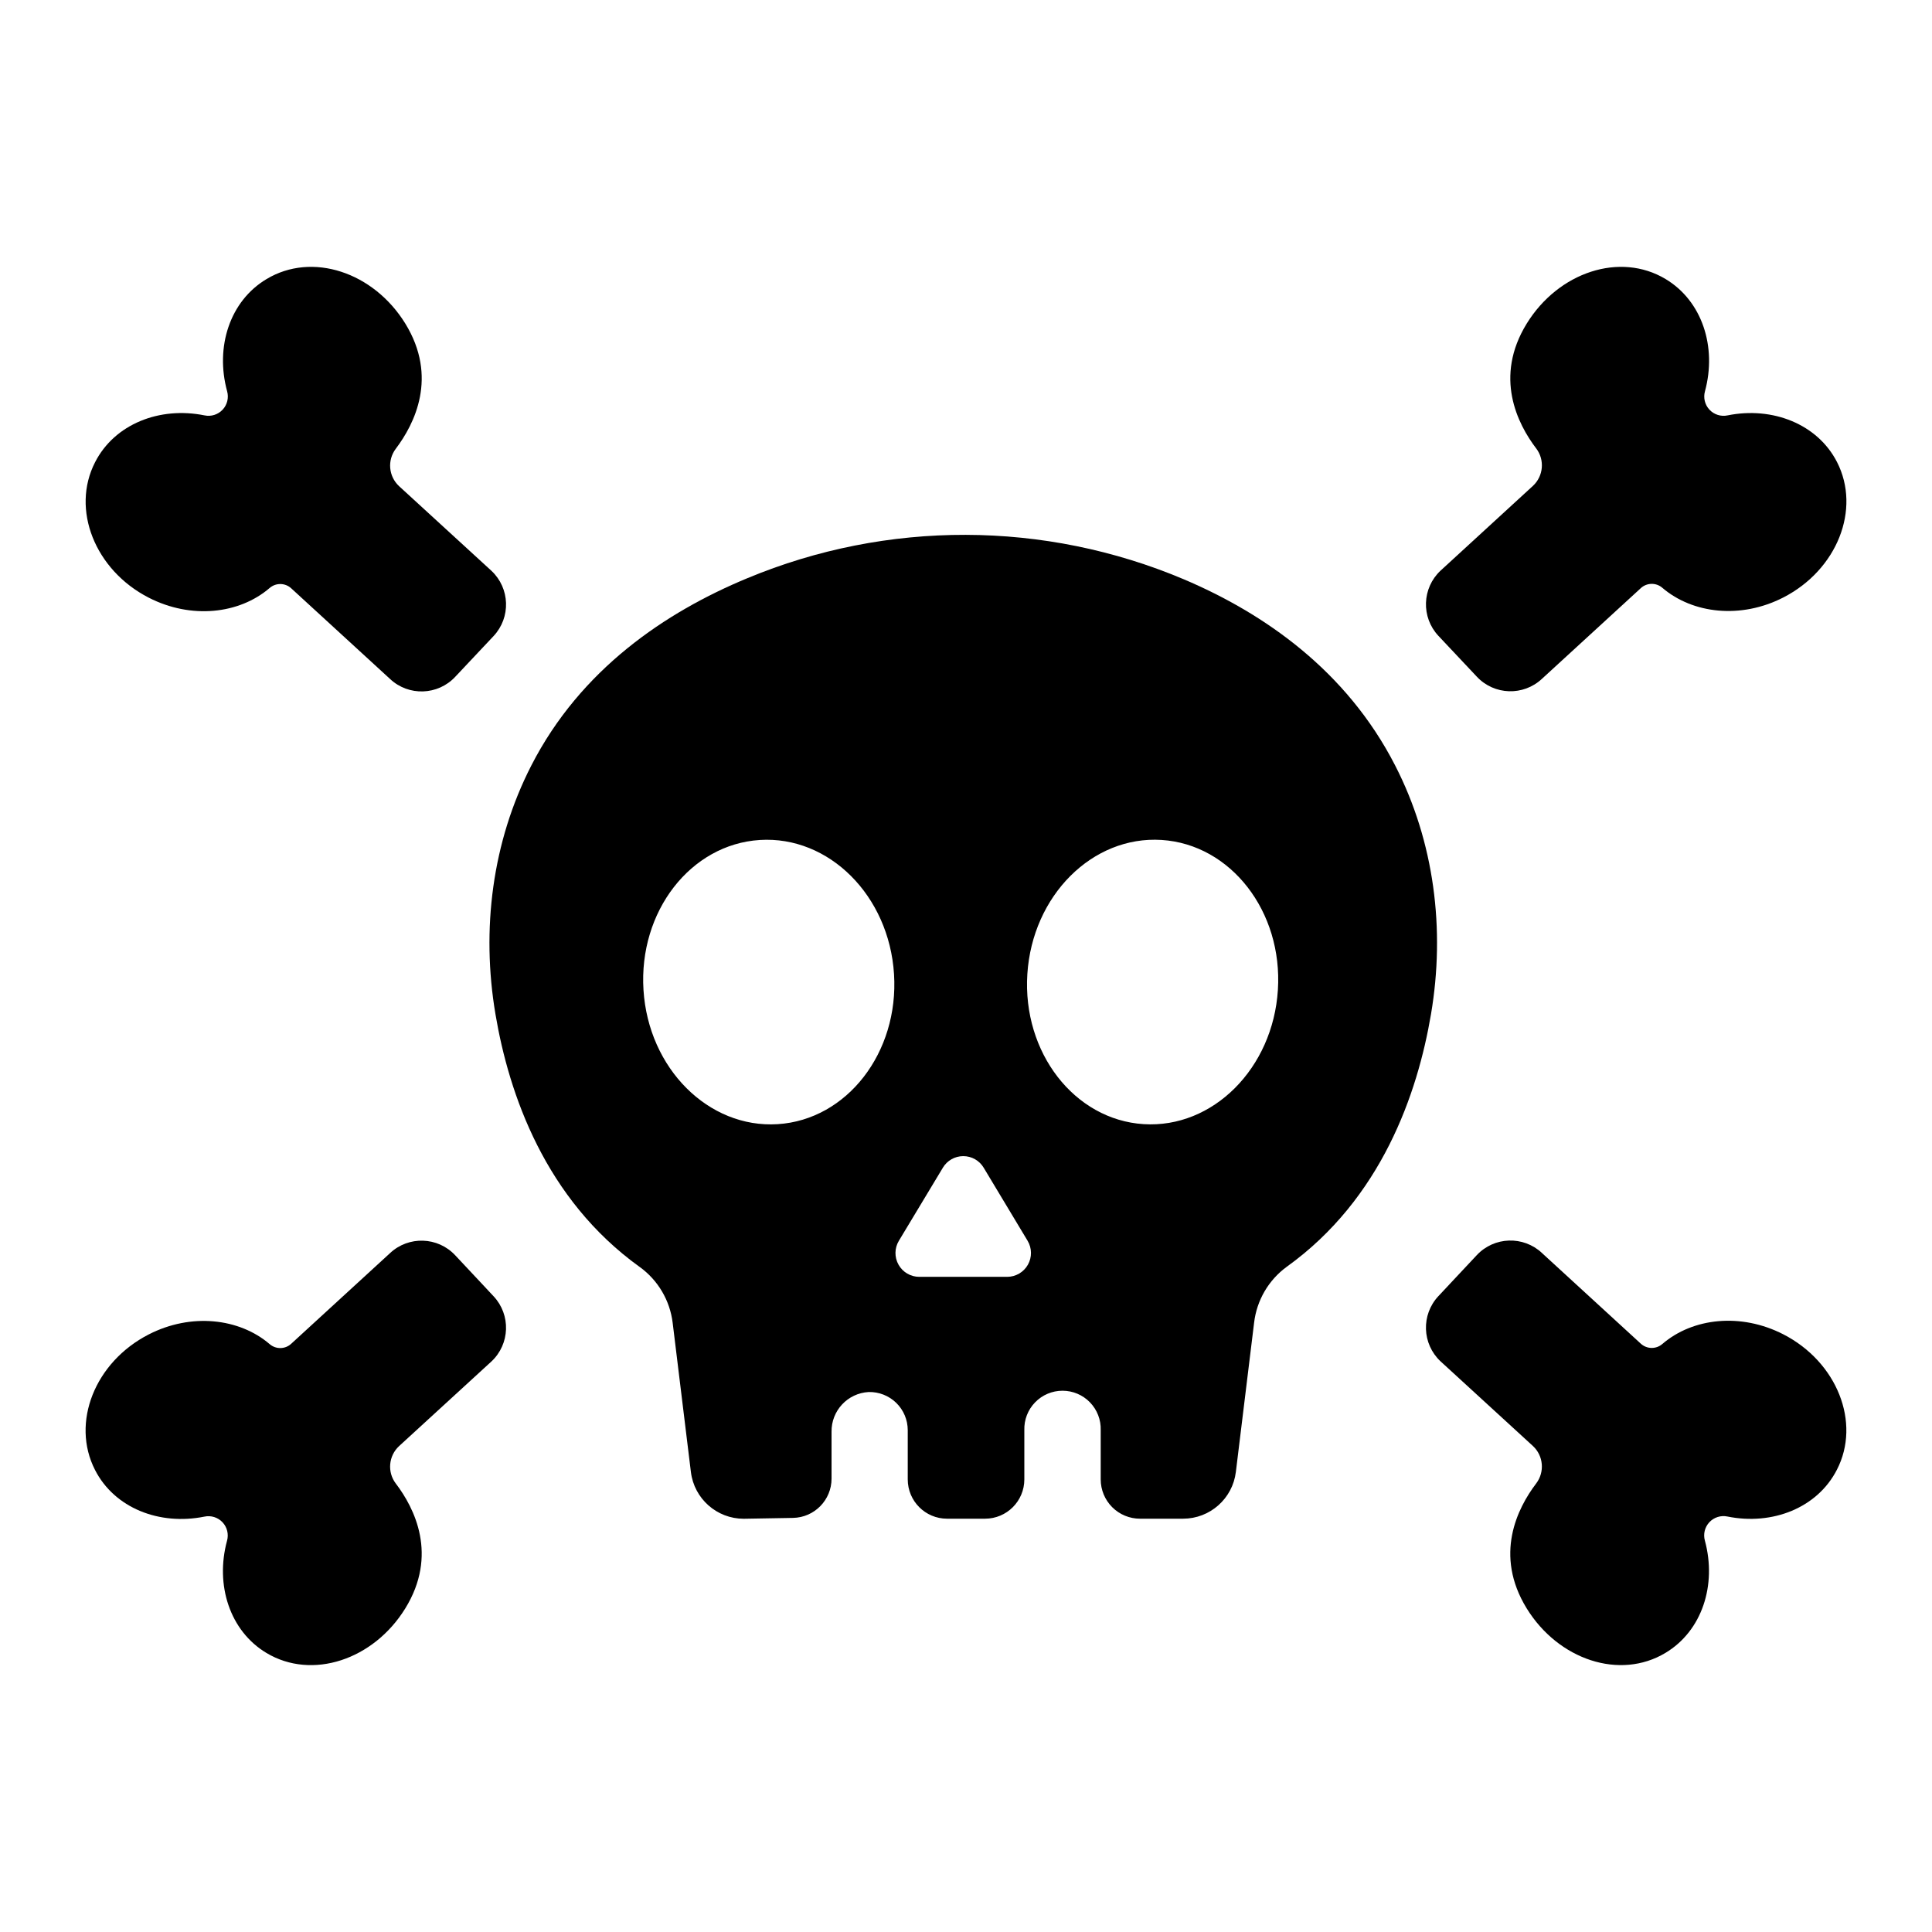
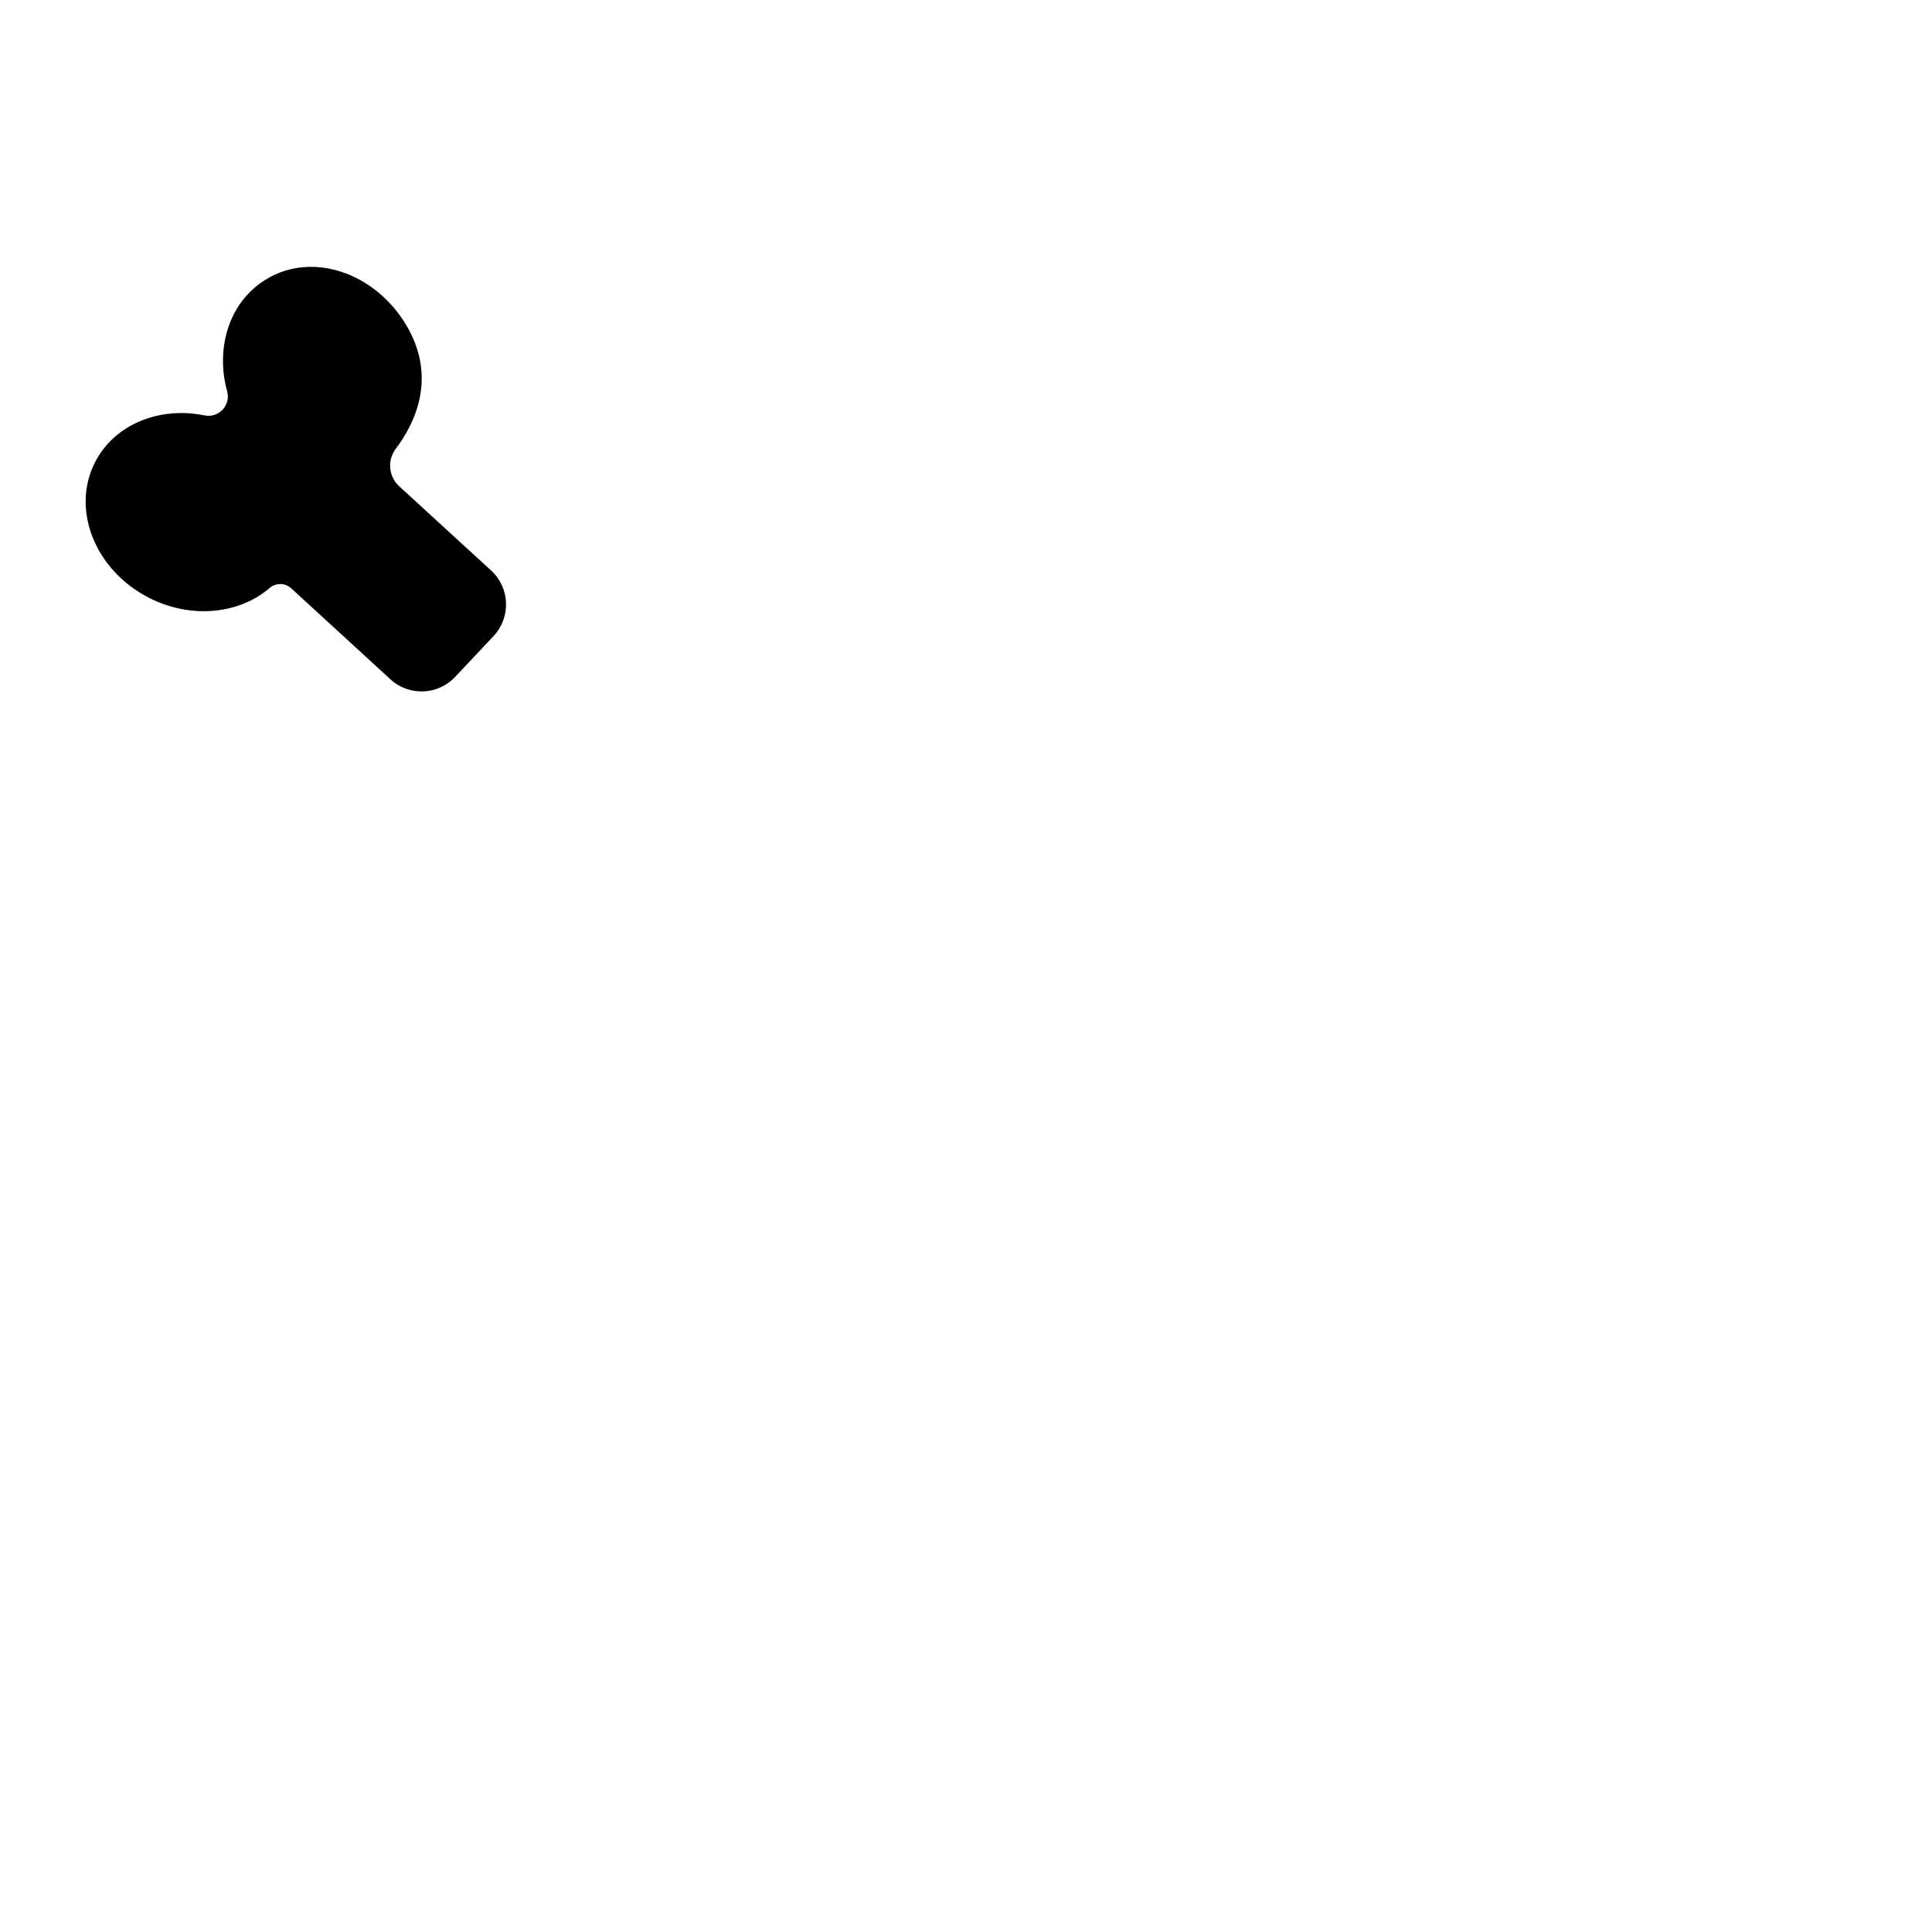
<svg xmlns="http://www.w3.org/2000/svg" fill="#000000" width="800px" height="800px" version="1.1" viewBox="144 144 512 512">
  <g>
-     <path d="m513.73 346.86c-12.93-25.238-34.832-40.344-55.98-49.328-36.969-15.617-78.66-15.727-115.71-0.297-21.648 8.973-44.16 24.109-57.23 49.625-10.383 20.25-13.305 43.465-9.504 65.93 3.57 21.156 13.164 48.965 38.227 66.973l0.004-0.004c4.84 3.504 8.004 8.867 8.727 14.801l4.832 39.539v-0.004c0.863 7.07 6.867 12.387 13.992 12.391l13.059-0.227c5.676-0.102 10.223-4.734 10.223-10.41v-12.41c-0.082-5.586 4.262-10.238 9.84-10.539 2.723-0.062 5.352 0.973 7.301 2.871 1.945 1.898 3.047 4.504 3.051 7.227v13.059-0.004c0 5.75 4.66 10.414 10.41 10.414h10.078c5.75 0 10.41-4.664 10.41-10.414v-13.059 0.004c-0.086-2.738 0.941-5.394 2.852-7.363 1.906-1.969 4.527-3.078 7.269-3.078 2.738 0 5.363 1.109 7.269 3.078s2.938 4.625 2.852 7.363v13.059-0.004c-0.004 2.766 1.094 5.414 3.047 7.367s4.602 3.047 7.363 3.047h11.426-0.004c7.125-0.004 13.125-5.32 13.984-12.391l4.832-39.539v0.004c0.695-5.938 3.832-11.316 8.66-14.84 25.062-18.008 34.648-45.816 38.227-66.973 3.801-22.453 0.867-45.668-9.504-65.867zm-163.63 95.055c-18.344 1.152-34.262-14.762-35.57-35.57-1.309-20.812 12.488-38.594 30.828-39.742 18.344-1.152 34.262 14.762 35.57 35.562 1.309 20.797-12.496 38.59-30.828 39.75zm60.82 40.461h-23.301c-2.277 0-4.375-1.223-5.492-3.207-1.121-1.98-1.086-4.41 0.09-6.356l11.652-19.355h-0.004c1.141-1.906 3.195-3.07 5.414-3.07s4.273 1.164 5.41 3.07l11.633 19.355c1.168 1.949 1.199 4.375 0.082 6.352-1.117 1.98-3.215 3.207-5.484 3.211zm71.734-76.035c-1.309 20.801-17.238 36.723-35.57 35.57-18.332-1.152-32.148-18.953-30.828-39.754 1.32-20.801 17.23-36.723 35.57-35.562 18.34 1.164 32.156 18.957 30.828 39.746z" />
    <path d="m183.42 302.39c11.219 5.746 23.969 4.367 32.027-2.559h0.004c1.656-1.445 4.141-1.402 5.746 0.098l26.176 24.008v0.004c4.922 4.609 12.648 4.352 17.258-0.57l10.184-10.824c4.606-4.93 4.348-12.656-0.57-17.27l-24.492-22.445c-2.785-2.594-3.16-6.871-0.863-9.91 4.977-6.59 11.234-18.988 2.527-33.16-8.414-13.656-24.699-19.07-36.773-11.809-9.75 5.805-13.656 18-10.457 29.727 0.484 1.727 0.035 3.582-1.191 4.891-1.227 1.309-3.047 1.883-4.805 1.508-11.906-2.402-23.824 2.301-28.988 12.398-6.434 12.484-0.059 28.605 14.219 35.914z" />
-     <path d="m601.83 254.08c-1.754 0.375-3.578-0.199-4.805-1.508-1.227-1.309-1.676-3.164-1.188-4.891 3.18-11.73-0.727-23.922-10.461-29.746-12.074-7.231-28.359-1.82-36.773 11.809-8.727 14.16-2.469 26.566 2.508 33.102h0.004c2.293 3.035 1.922 7.316-0.867 9.91l-24.492 22.473c-4.918 4.617-5.176 12.34-0.57 17.27l10.184 10.824c4.609 4.926 12.336 5.18 17.262 0.57l26.176-24.008h-0.004c1.609-1.5 4.09-1.543 5.746-0.098 8.059 6.887 20.812 8.305 32.027 2.559 14.277-7.312 20.664-23.391 14.238-35.918-5.164-10.047-17.078-14.75-28.984-12.348z" />
-     <path d="m198.17 545.92c1.754-0.375 3.578 0.195 4.805 1.504 1.227 1.309 1.676 3.164 1.191 4.891-3.18 11.73 0.727 23.922 10.461 29.746 12.074 7.231 28.359 1.82 36.773-11.809 8.727-14.16 2.469-26.566-2.508-33.102h-0.004c-2.297-3.035-1.922-7.316 0.863-9.91l24.492-22.445c4.918-4.613 5.176-12.34 0.57-17.266l-10.184-10.875c-4.609-4.922-12.336-5.18-17.258-0.57l-26.176 24.008c-1.605 1.504-4.09 1.543-5.746 0.102-8.059-6.887-20.812-8.305-32.027-2.559-14.277 7.312-20.664 23.391-14.238 35.918 5.164 10.113 17.078 14.766 28.984 12.367z" />
-     <path d="m616.58 497.6c-11.219-5.746-23.969-4.367-32.027 2.559h-0.004c-1.656 1.445-4.137 1.402-5.746-0.098l-26.176-24.008 0.004-0.004c-4.926-4.606-12.652-4.352-17.262 0.57l-10.184 10.875c-4.606 4.93-4.348 12.656 0.57 17.27l24.492 22.445c2.789 2.59 3.16 6.871 0.867 9.91-4.981 6.543-11.238 18.941-2.531 33.109 8.414 13.656 24.699 19.07 36.773 11.809 9.73-5.824 13.637-18.016 10.461-29.746-0.488-1.727-0.039-3.582 1.188-4.891 1.227-1.309 3.051-1.879 4.805-1.504 11.906 2.402 23.824-2.301 28.988-12.398 6.434-12.469 0.059-28.586-14.219-35.898z" />
  </g>
</svg>